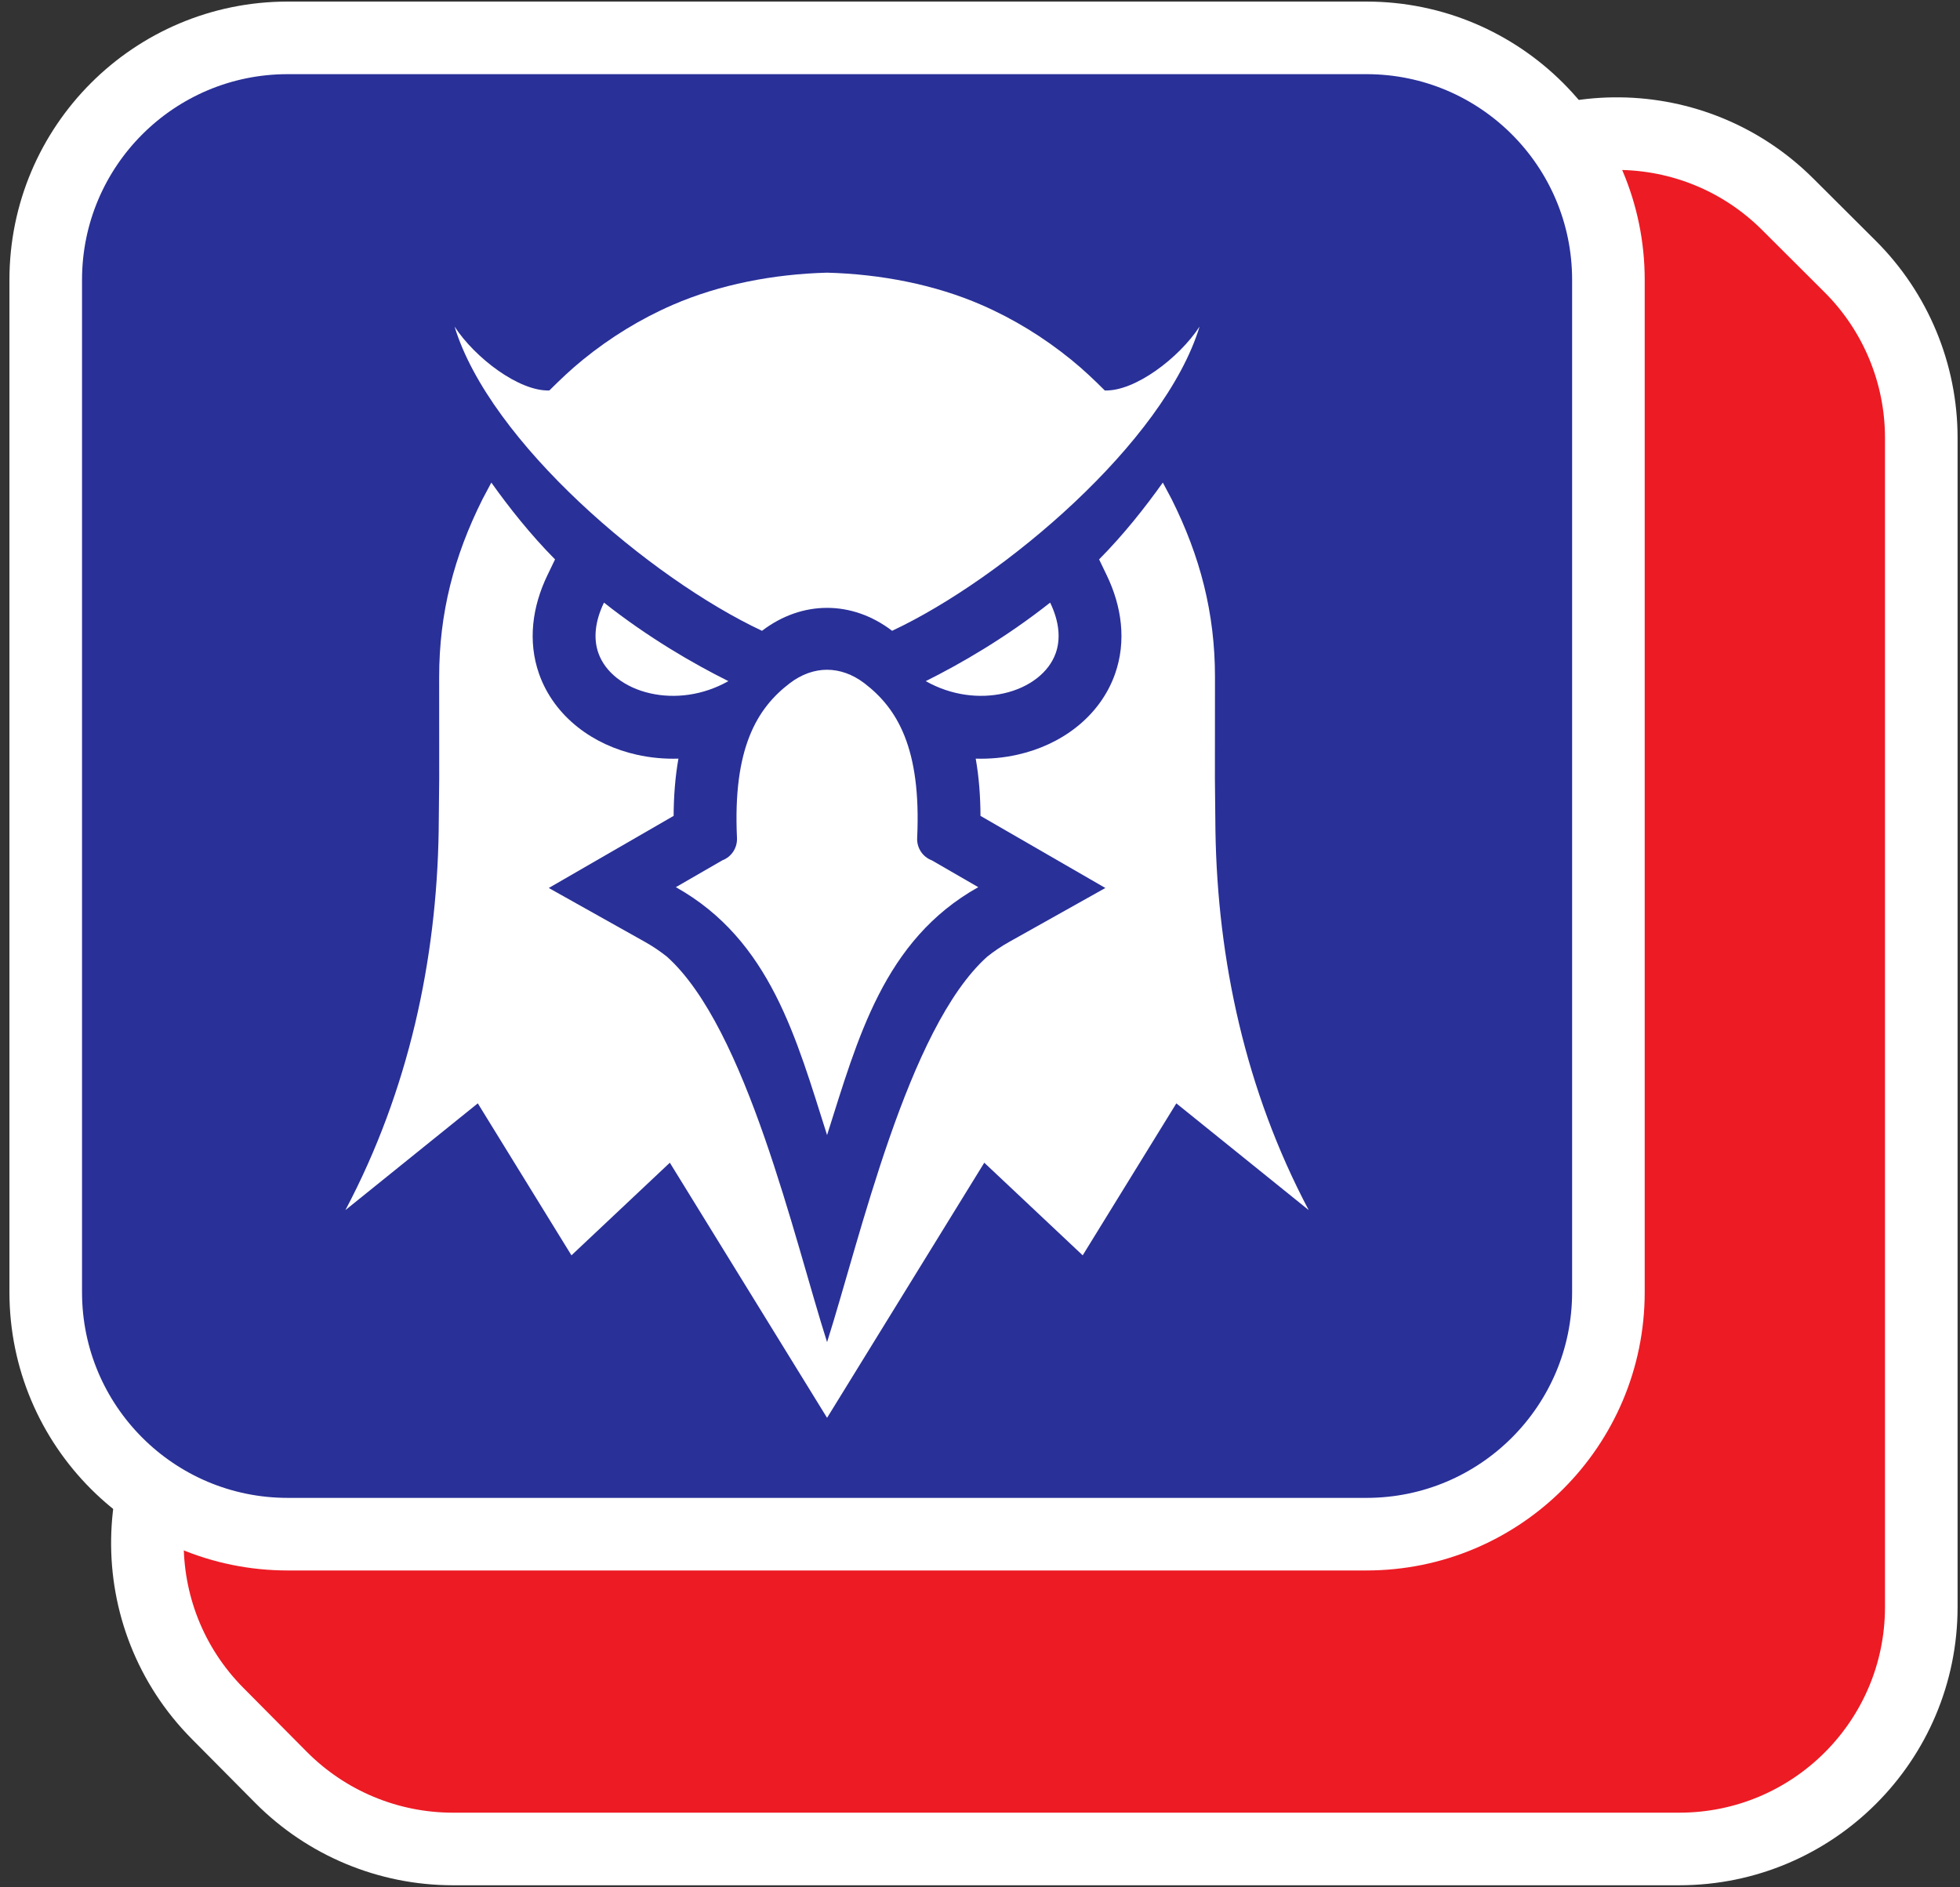
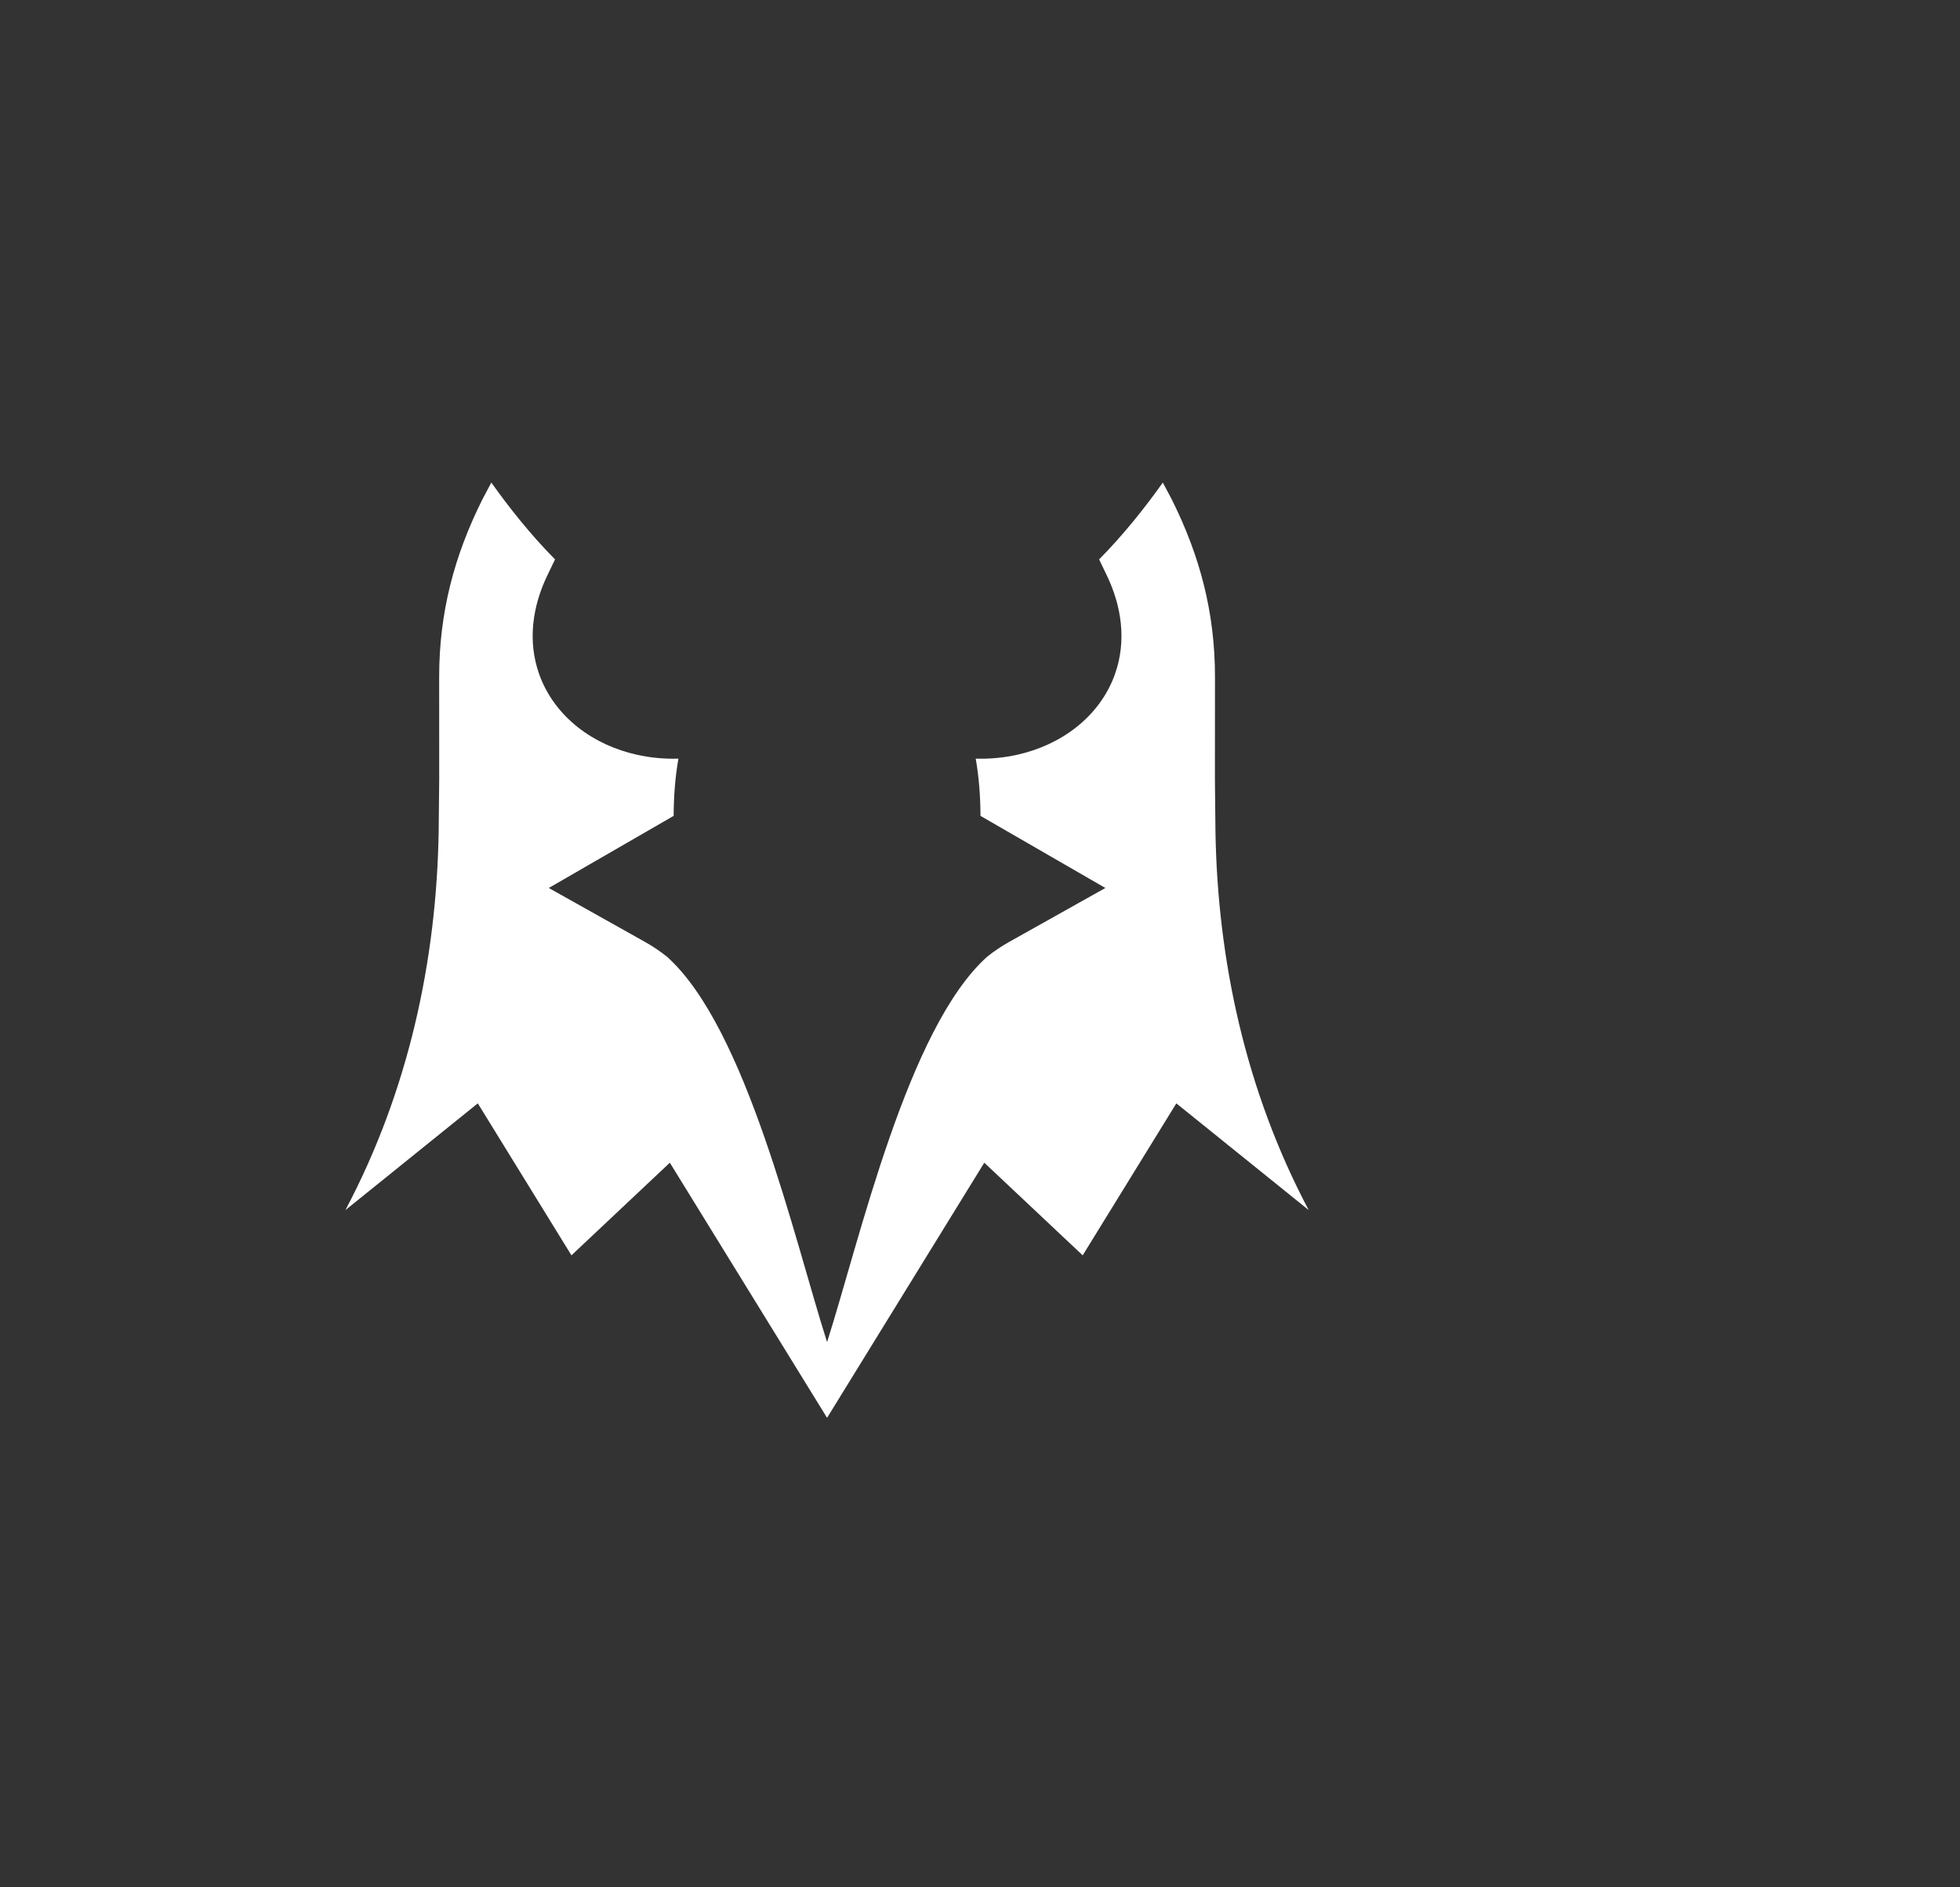
<svg xmlns="http://www.w3.org/2000/svg" width="81" height="78" viewBox="0 0 81 78" fill="none">
  <rect x="0" y="0" width="81" height="78" fill="#333333" stroke="none" />
-   <path d="M73.878 8.44C70.039 4.614 63.851 4.542 59.925 8.279L56.866 11.189C55.007 12.958 52.539 13.945 49.972 13.945H24.55C19.027 13.945 14.55 18.422 14.55 23.945V47.146C14.55 49.885 13.427 52.503 11.443 54.391L9.199 56.526C5.138 60.389 5.045 66.835 8.993 70.814L11.616 73.458C13.494 75.35 16.049 76.415 18.715 76.415H69.4C74.923 76.415 79.4 71.938 79.4 66.415V18.096C79.4 15.439 78.342 12.89 76.46 11.014L73.878 8.44Z" fill="#ED1B24" stroke="white" stroke-width="3" stroke-linecap="round" stroke-linejoin="round" />
-   <path d="M56.47 1.565H11.89C6.367 1.565 1.89 6.042 1.89 11.565V53.405C1.89 58.928 6.367 63.405 11.89 63.405H56.47C61.993 63.405 66.47 58.928 66.47 53.405V11.565C66.47 6.042 61.993 1.565 56.47 1.565Z" fill="#293098" stroke="white" stroke-width="3" stroke-miterlimit="10" />
-   <path fill-rule="evenodd" clip-rule="evenodd" d="M38.258 28.15C39.708 27.427 41.553 26.363 43.399 24.905C43.789 25.714 43.831 26.42 43.631 26.989C43.489 27.391 43.221 27.74 42.868 28.018C42.487 28.319 42.011 28.537 41.484 28.655C40.484 28.88 39.318 28.749 38.258 28.15ZM38.51 35.557L40.428 36.665C36.51 38.861 35.445 42.939 34.18 46.911C32.914 42.939 31.849 38.861 27.931 36.665L29.85 35.557C30.036 35.487 30.194 35.36 30.303 35.194C30.412 35.028 30.466 34.832 30.457 34.634C30.281 30.914 31.285 29.269 32.64 28.236C33.126 27.866 33.656 27.68 34.18 27.68C34.703 27.68 35.233 27.866 35.72 28.236C37.074 29.269 38.079 30.914 37.903 34.634C37.894 34.832 37.947 35.028 38.056 35.194C38.165 35.36 38.324 35.487 38.51 35.557ZM34.18 11.269C36.398 11.328 38.622 11.759 40.552 12.597C41.888 13.177 43.135 13.945 44.264 14.862C44.774 15.276 45.194 15.676 45.657 16.137C46.904 16.18 48.727 14.794 49.574 13.498C48.117 18.273 41.47 23.912 36.868 26.07C36.866 26.07 36.865 26.068 36.864 26.067C36.038 25.437 35.109 25.122 34.18 25.122C33.251 25.122 32.322 25.437 31.496 26.067C31.495 26.068 31.493 26.07 31.491 26.07C26.89 23.912 20.242 18.273 18.786 13.498C19.632 14.794 21.455 16.18 22.703 16.137C23.166 15.677 23.585 15.276 24.095 14.862C25.224 13.945 26.471 13.177 27.808 12.597C29.738 11.759 31.962 11.328 34.18 11.269ZM30.101 28.15C28.652 27.427 26.807 26.363 24.96 24.905C24.571 25.714 24.528 26.42 24.729 26.989C24.871 27.391 25.139 27.74 25.491 28.018C25.873 28.319 26.349 28.537 26.876 28.655C27.875 28.88 29.042 28.749 30.101 28.15Z" fill="white" />
  <path fill-rule="evenodd" clip-rule="evenodd" d="M45.422 23.119C46.439 22.093 47.335 20.957 48.055 19.944L48.421 20.632C49.599 22.989 50.211 25.336 50.211 27.977L50.208 32.168L50.23 34.341C50.316 39.675 51.47 45.072 54.084 50.011L48.614 45.6L44.744 51.881L40.677 48.053L34.18 58.597L27.682 48.053L23.616 51.881L19.746 45.6L14.275 50.011C16.89 45.072 18.044 39.675 18.129 34.341L18.151 32.169L18.149 27.977C18.149 25.336 18.761 22.989 19.939 20.633L20.305 19.944C21.025 20.957 21.921 22.093 22.938 23.119L22.62 23.779C22.003 25.06 21.799 26.492 22.279 27.854C22.589 28.732 23.155 29.484 23.884 30.058C24.591 30.616 25.429 30.992 26.306 31.189C26.877 31.318 27.459 31.371 28.037 31.353C27.902 32.118 27.843 32.911 27.839 33.719L22.679 36.699L26.661 38.931C26.98 39.11 27.282 39.314 27.567 39.542C30.85 42.49 32.824 51.209 34.18 55.468C35.536 51.209 37.51 42.49 40.793 39.542C41.077 39.314 41.38 39.11 41.699 38.931L45.681 36.699L40.52 33.719C40.517 32.911 40.458 32.118 40.323 31.353C40.901 31.371 41.483 31.318 42.054 31.189C42.931 30.992 43.769 30.616 44.476 30.058C45.205 29.484 45.77 28.732 46.08 27.854C46.561 26.492 46.356 25.06 45.74 23.779L45.422 23.119L45.422 23.119Z" fill="white" />
</svg>